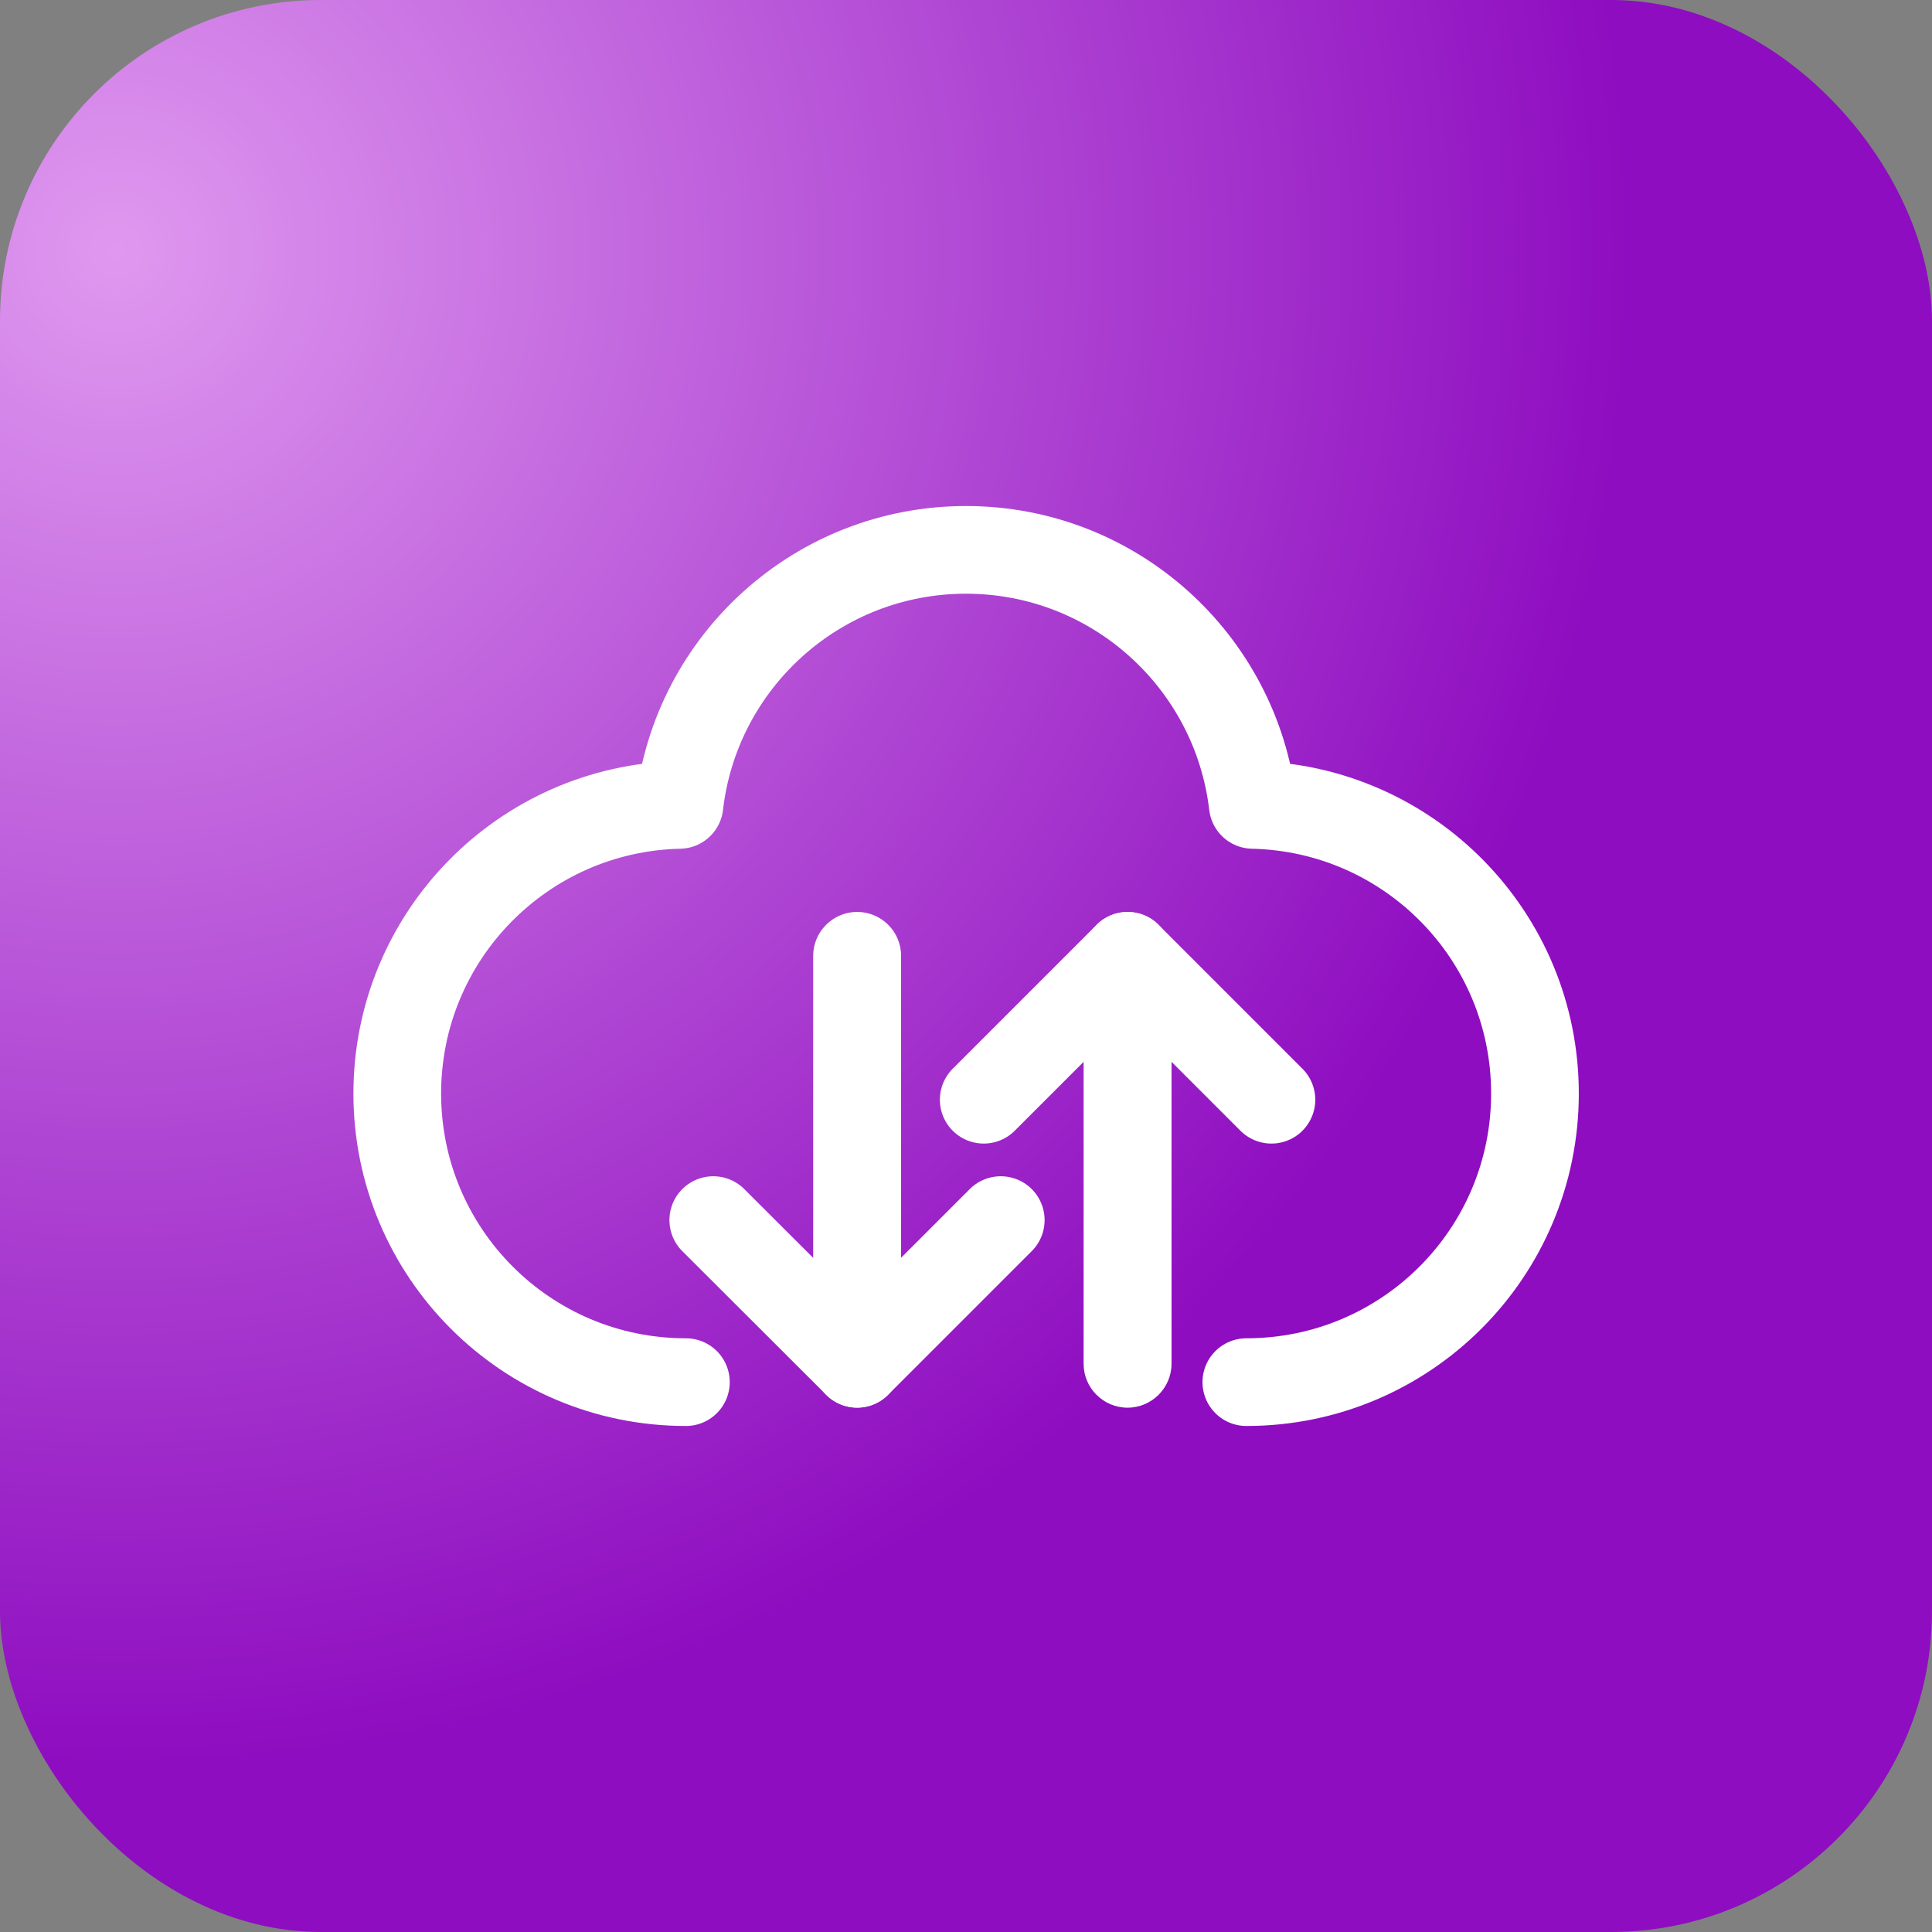
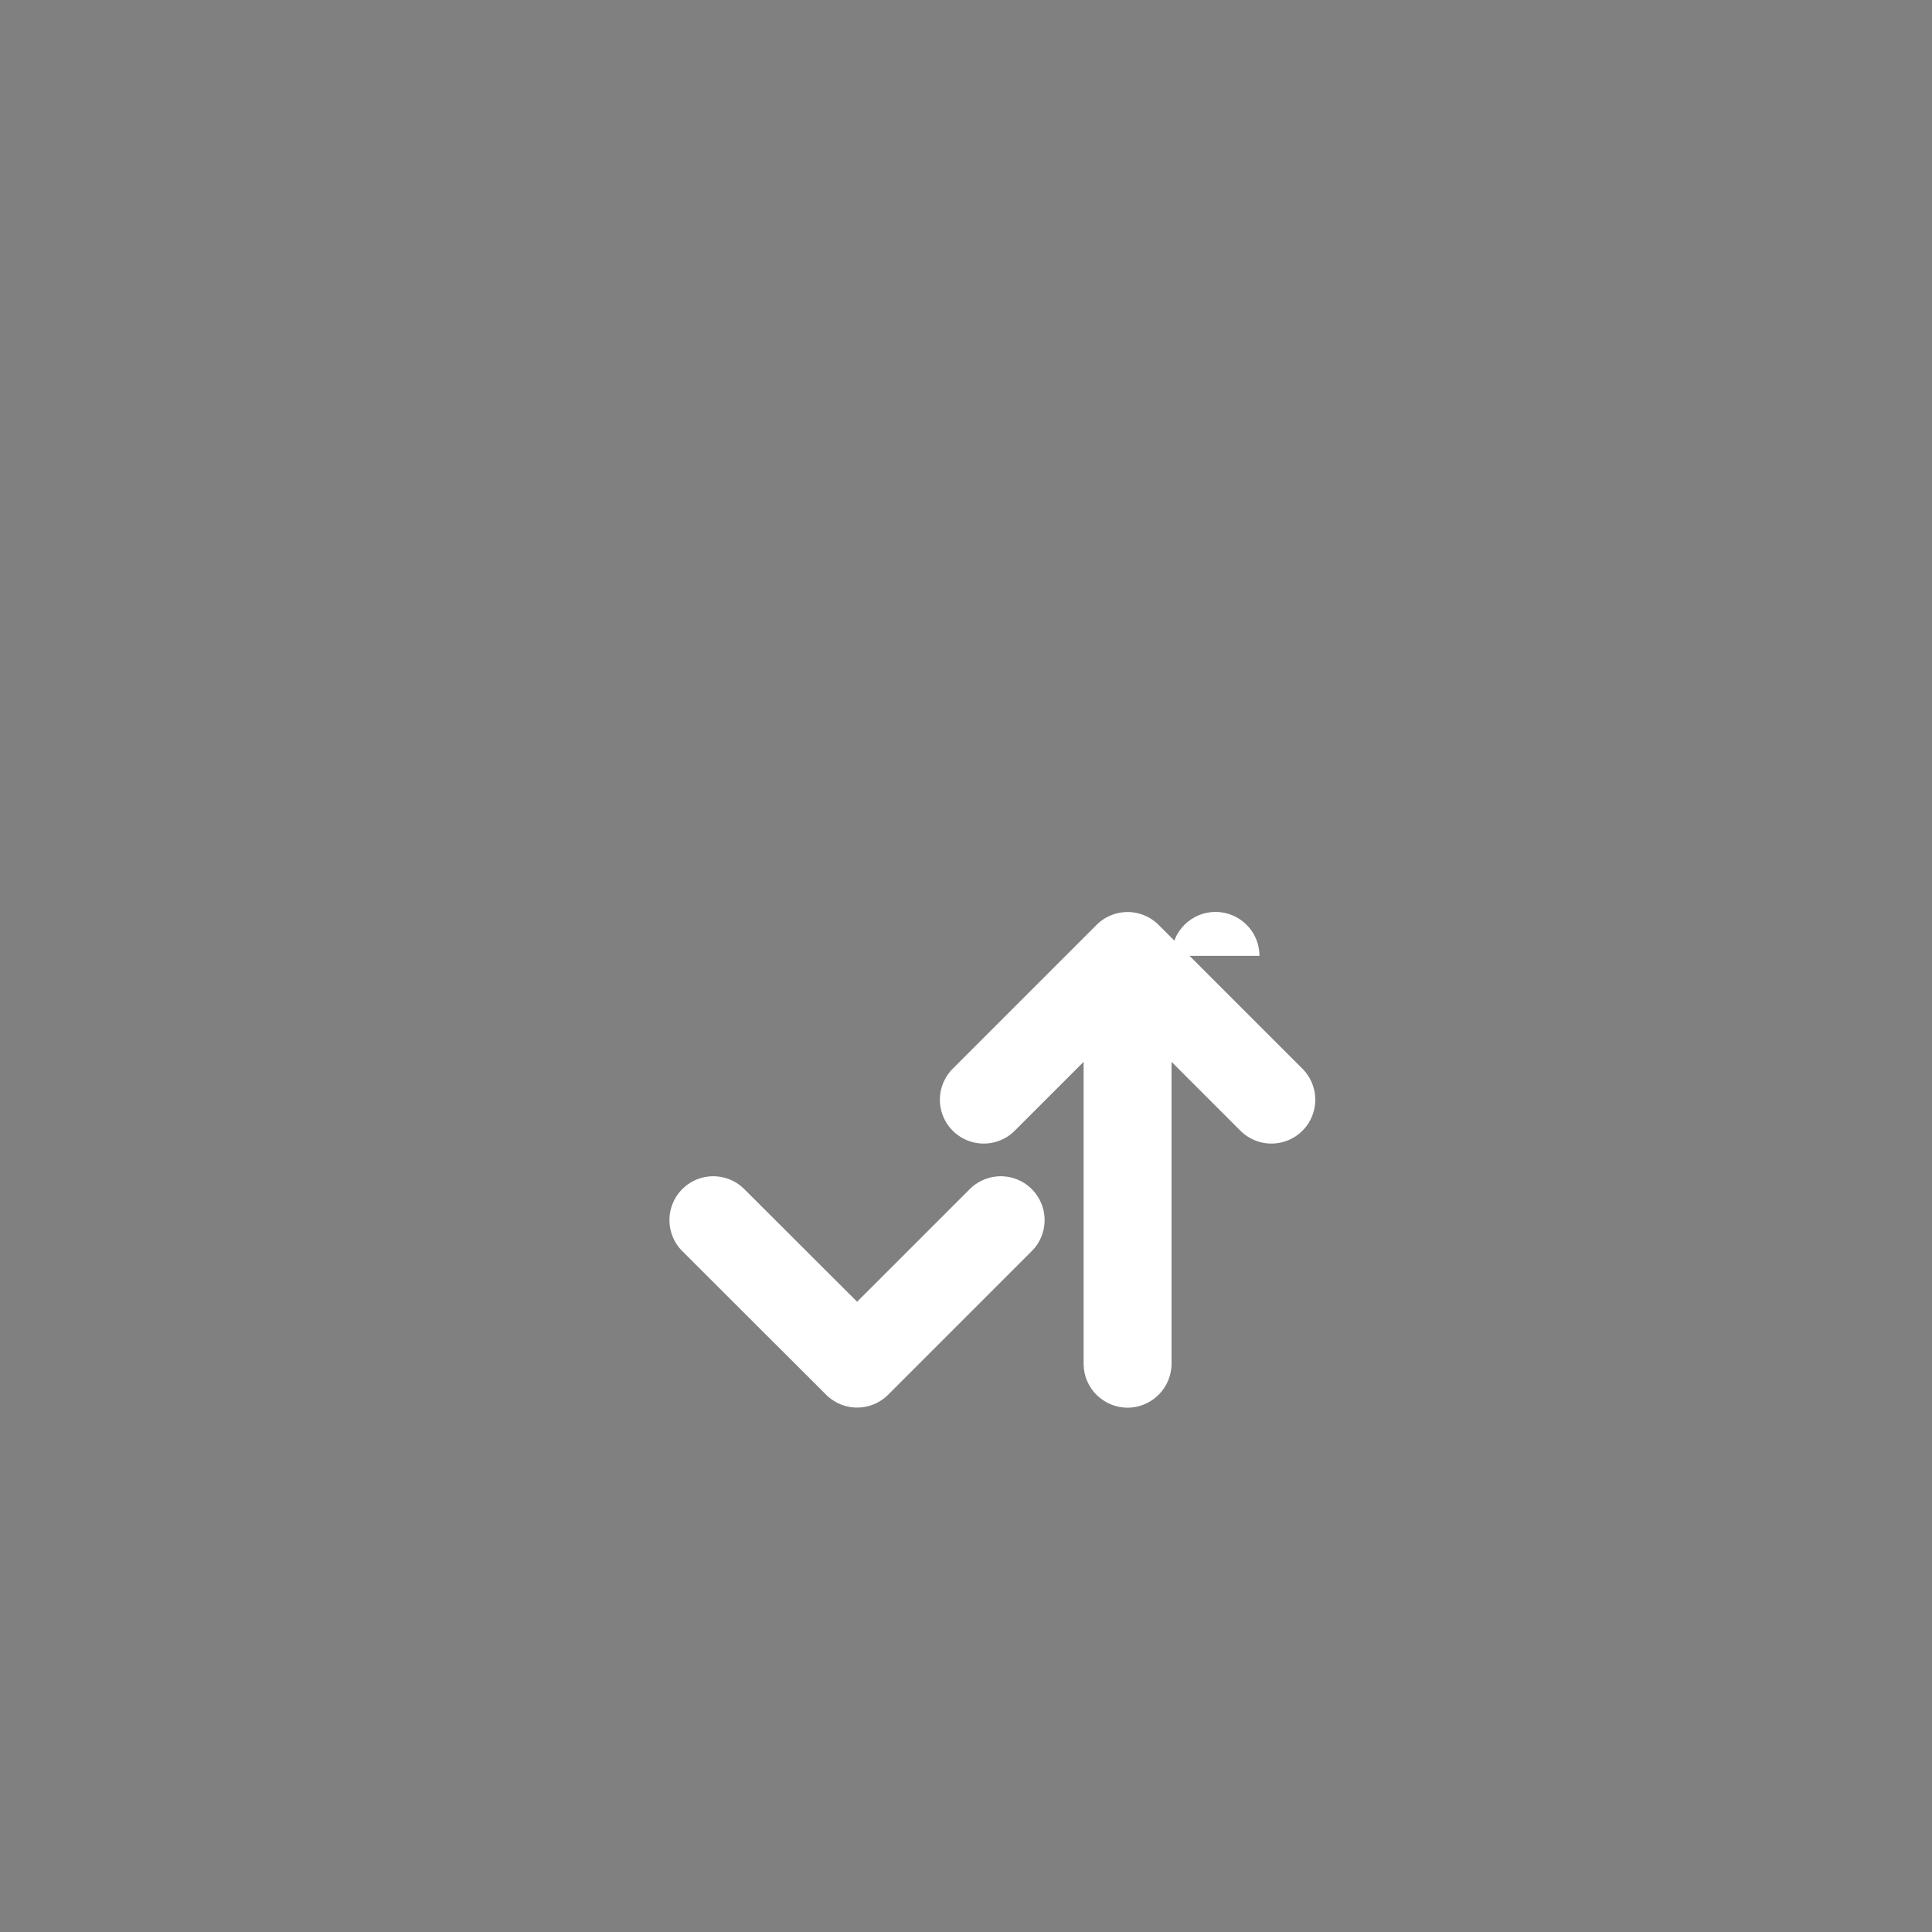
<svg xmlns="http://www.w3.org/2000/svg" xml:space="preserve" width="23.691mm" height="23.691mm" version="1.1" style="shape-rendering:geometricPrecision; text-rendering:geometricPrecision; image-rendering:optimizeQuality; fill-rule:evenodd; clip-rule:evenodd" viewBox="0 0 83.94 83.94">
  <rect x="0" y="0" width="83.94" height="83.94" fill="#808080" stroke="none" />
  <defs>
    <style type="text/css">
   
    .str2 {stroke:white;stroke-width:3.81;stroke-linecap:round;stroke-linejoin:round;stroke-miterlimit:22.926}
    .str1 {stroke:white;stroke-width:3.81;stroke-linecap:round;stroke-linejoin:round;stroke-miterlimit:22.926}
    .str0 {stroke:white;stroke-width:3.81;stroke-linecap:round;stroke-linejoin:round;stroke-miterlimit:22.926}
    .fil1 {fill:none}
    .fil2 {fill:white;fill-rule:nonzero}
    .fil0 {fill:url(#id0)}
   
  </style>
    <radialGradient id="id0" gradientUnits="userSpaceOnUse" gradientTransform="matrix(2.122 1.341 -1.341 2.122 9 -19)" cx="5.04" cy="10.91" r="26.19" fx="5.04" fy="10.91">
      <stop offset="0" style="stop-opacity:1; stop-color:#DF98EF" />
      <stop offset="1" style="stop-opacity:1; stop-color:#8E0DC0" />
    </radialGradient>
  </defs>
  <g id="Layer_x0020_1">
    <g id="_2386167444048">
-       <rect class="fil0" x="-0" y="-0" width="83.94" height="83.94" rx="13.94" ry="13.94" />
      <g>
-         <path class="fil1 str0" d="M29.8 60.05c-6.93,0 -12.54,-5.61 -12.54,-12.54 0,-6.83 5.46,-12.39 12.26,-12.54 0.72,-6.24 6.02,-11.08 12.45,-11.08 6.43,0 11.73,4.84 12.46,11.08 6.8,0.15 12.26,5.7 12.26,12.54 0,6.93 -5.61,12.54 -12.54,12.54" />
        <g>
          <g>
            <g>
-               <path class="fil2" d="M35.33 41.53c0,-1.05 0.86,-1.91 1.91,-1.91 1.05,0 1.91,0.85 1.91,1.91l-3.82 0zm0 17.72l0 -17.72 3.82 0 0 17.72 -3.82 0zm3.82 0c0,1.05 -0.86,1.91 -1.91,1.91 -1.05,0 -1.91,-0.85 -1.91,-1.91l3.82 0z" />
-             </g>
+               </g>
            <polyline class="fil1 str1" points="43.48,53.01 37.24,59.25 30.99,53.01 " />
          </g>
          <g>
            <g>
-               <path class="fil2" d="M47.08 59.25l3.82 0c0,1.05 -0.86,1.91 -1.91,1.91 -1.05,0 -1.91,-0.85 -1.91,-1.91zm0 -17.72l3.82 0 0 17.72 -3.82 0 0 -17.72zm3.82 0l-3.82 0c0,-1.05 0.86,-1.91 1.91,-1.91 1.05,0 1.91,0.85 1.91,1.91z" />
+               <path class="fil2" d="M47.08 59.25l3.82 0c0,1.05 -0.86,1.91 -1.91,1.91 -1.05,0 -1.91,-0.85 -1.91,-1.91zm0 -17.72l3.82 0 0 17.72 -3.82 0 0 -17.72zm3.82 0c0,-1.05 0.86,-1.91 1.91,-1.91 1.05,0 1.91,0.85 1.91,1.91z" />
            </g>
            <polyline class="fil1 str2" points="55.24,47.78 48.99,41.53 42.74,47.78 " />
          </g>
        </g>
      </g>
    </g>
  </g>
</svg>